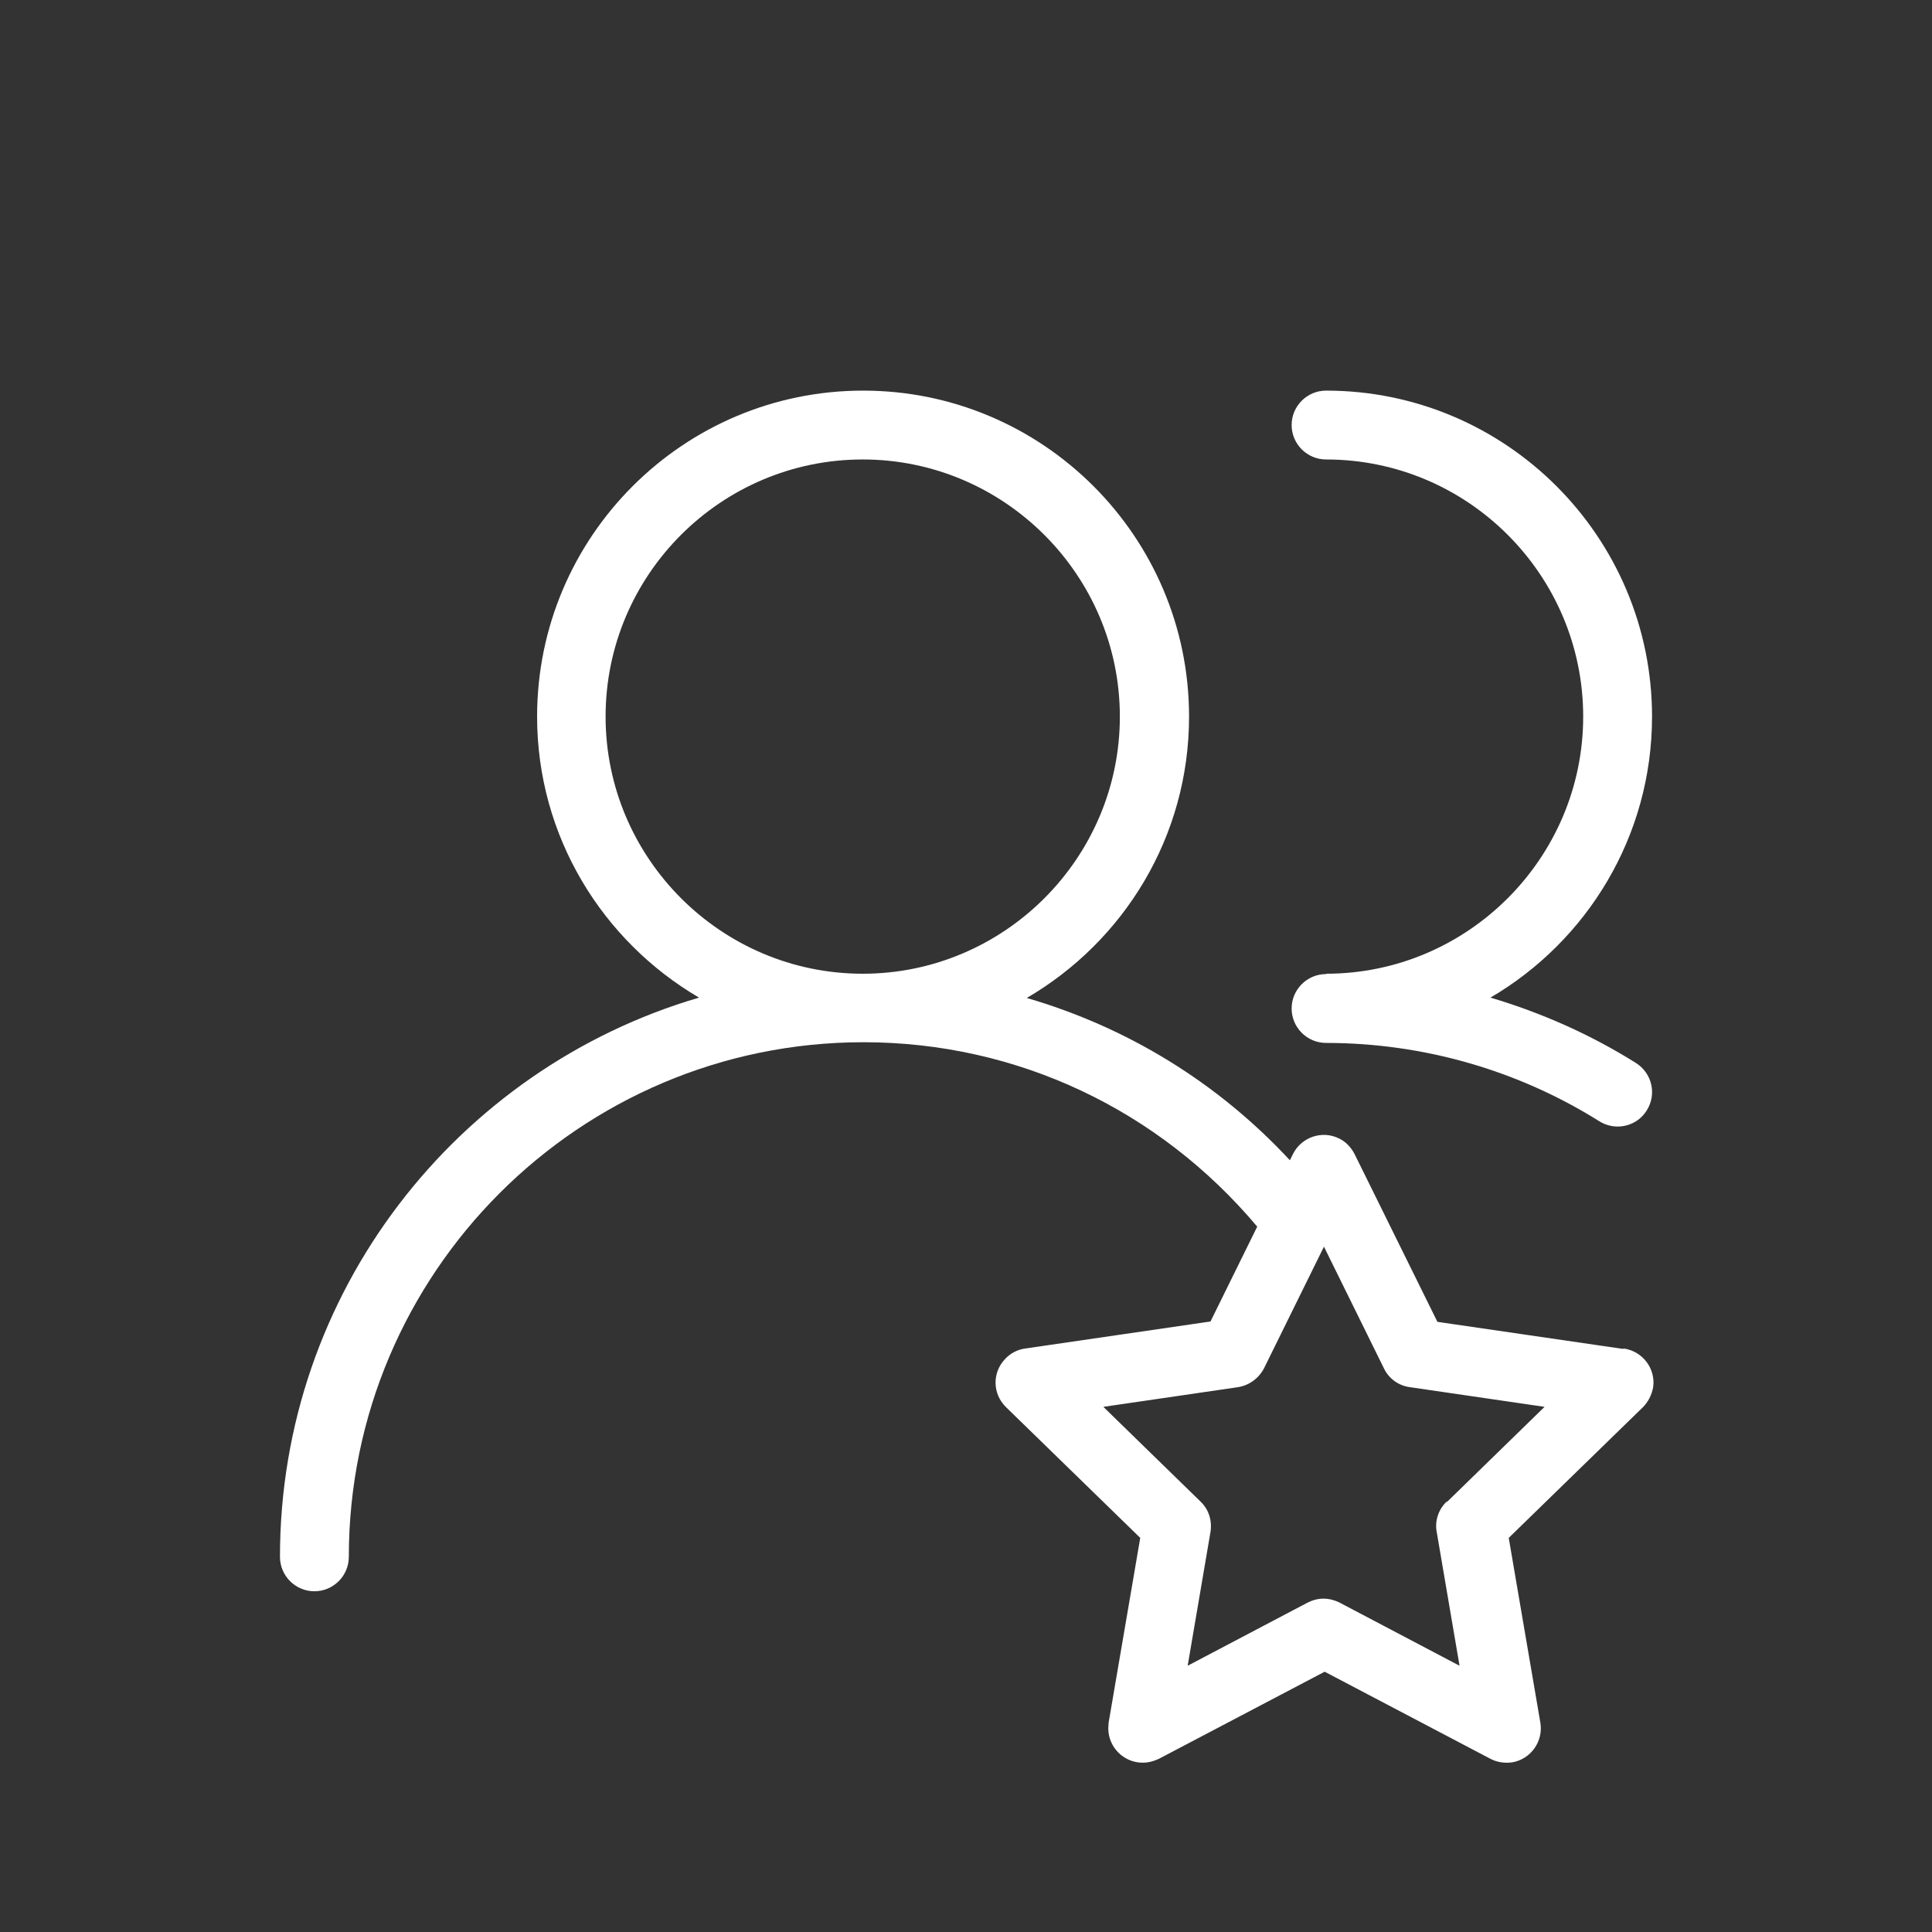
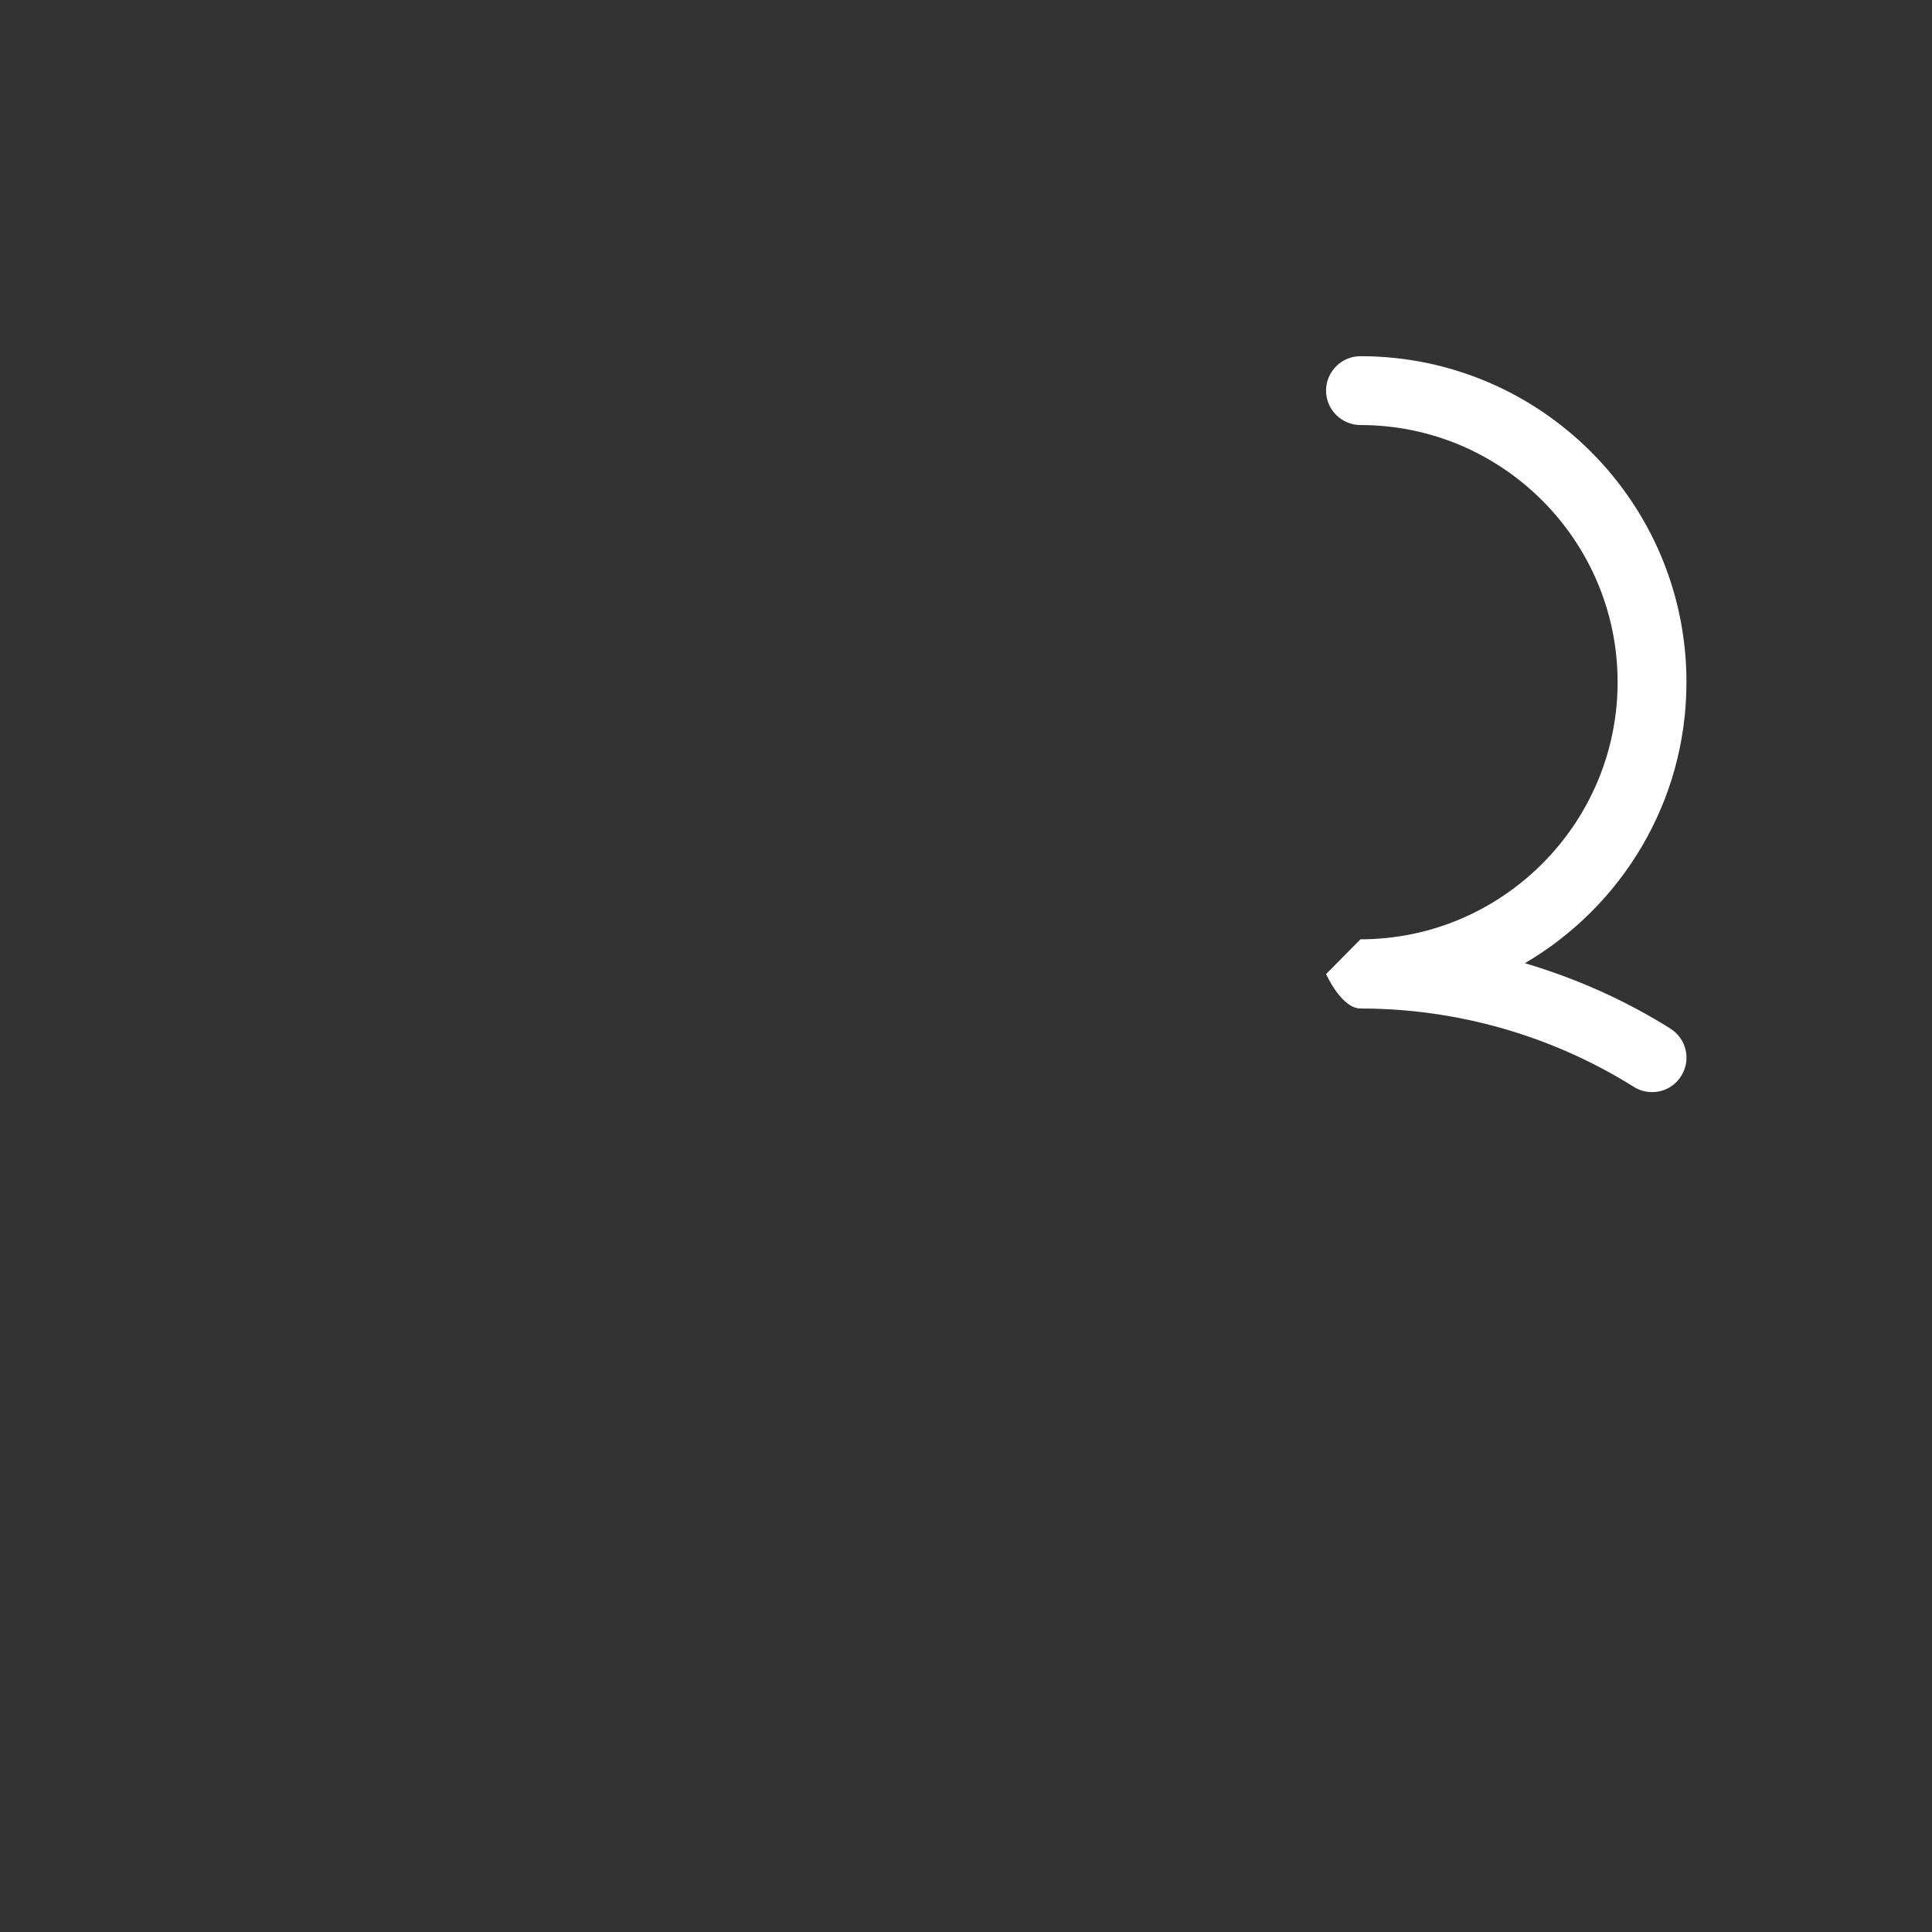
<svg xmlns="http://www.w3.org/2000/svg" id="_图层_1" data-name="图层 1" viewBox="0 0 55 55">
  <rect x="0" y="0" width="55" height="55" fill="#333333" stroke="none" />
  <defs>
    <style>
      .cls-1 {
        fill: #fff;
      }
    </style>
  </defs>
-   <path class="cls-1" d="M46.2,38.4l-5.28-.77-2.36-4.78c-.1-.19-.25-.35-.44-.44-.48-.24-1.07-.04-1.31,.44l-.09,.18c-2.06-2.22-4.64-3.79-7.49-4.62,2.76-1.61,4.62-4.59,4.62-8.01,0-5.12-4.16-9.28-9.28-9.28s-9.28,4.16-9.28,9.28c0,3.41,1.86,6.39,4.61,8-6.89,2.02-11.93,8.39-11.93,15.92,0,.54,.44,.98,.98,.98s.98-.44,.98-.98c0-8.08,6.57-14.65,14.65-14.65,4.37,0,8.41,1.92,11.21,5.25l-1.33,2.7-5.28,.77c-.21,.03-.41,.13-.56,.29-.38,.39-.37,1,.02,1.38l3.82,3.72-.9,5.26c0,.05-.01,.11-.01,.16,0,.54,.44,.98,.98,.98,.16,0,.31-.04,.46-.11l4.72-2.48,4.72,2.48c.19,.1,.41,.13,.62,.1,.53-.09,.89-.6,.8-1.13l-.9-5.26,3.82-3.72c.15-.15,.25-.35,.29-.56,.08-.53-.29-1.03-.83-1.11ZM17.24,20.4c0-4.04,3.29-7.32,7.32-7.32s7.32,3.29,7.32,7.32-3.29,7.32-7.32,7.32-7.32-3.29-7.32-7.32Zm23.94,22.35c-.23,.22-.34,.55-.28,.86l.65,3.81-3.42-1.8c-.14-.07-.3-.11-.45-.11-.16,0-.31,.04-.45,.11l-3.42,1.8,.65-3.81c.05-.32-.05-.64-.28-.86l-2.77-2.7,3.83-.56c.32-.05,.59-.25,.74-.53l1.71-3.47,1.71,3.47c.14,.29,.42,.49,.74,.53l3.83,.56-2.77,2.7Z" />
-   <path class="cls-1" d="M37.75,27.73c-.54,0-.98,.44-.98,.98s.44,.98,.98,.98c2.75,0,5.45,.77,7.78,2.23,.16,.1,.34,.15,.52,.15,.34,0,.65-.17,.83-.46,.29-.46,.15-1.06-.31-1.35-1.29-.81-2.69-1.43-4.14-1.86,2.75-1.61,4.6-4.59,4.6-8,0-5.12-4.16-9.28-9.28-9.28-.54,0-.98,.44-.98,.98,0,.54,.44,.98,.98,.98,4.04,0,7.32,3.29,7.32,7.32s-3.29,7.32-7.32,7.32Z" />
+   <path class="cls-1" d="M37.75,27.73s.44,.98,.98,.98c2.75,0,5.45,.77,7.78,2.23,.16,.1,.34,.15,.52,.15,.34,0,.65-.17,.83-.46,.29-.46,.15-1.06-.31-1.35-1.29-.81-2.69-1.43-4.14-1.86,2.75-1.61,4.6-4.59,4.6-8,0-5.12-4.16-9.28-9.28-9.28-.54,0-.98,.44-.98,.98,0,.54,.44,.98,.98,.98,4.04,0,7.32,3.29,7.32,7.32s-3.29,7.32-7.32,7.32Z" />
</svg>